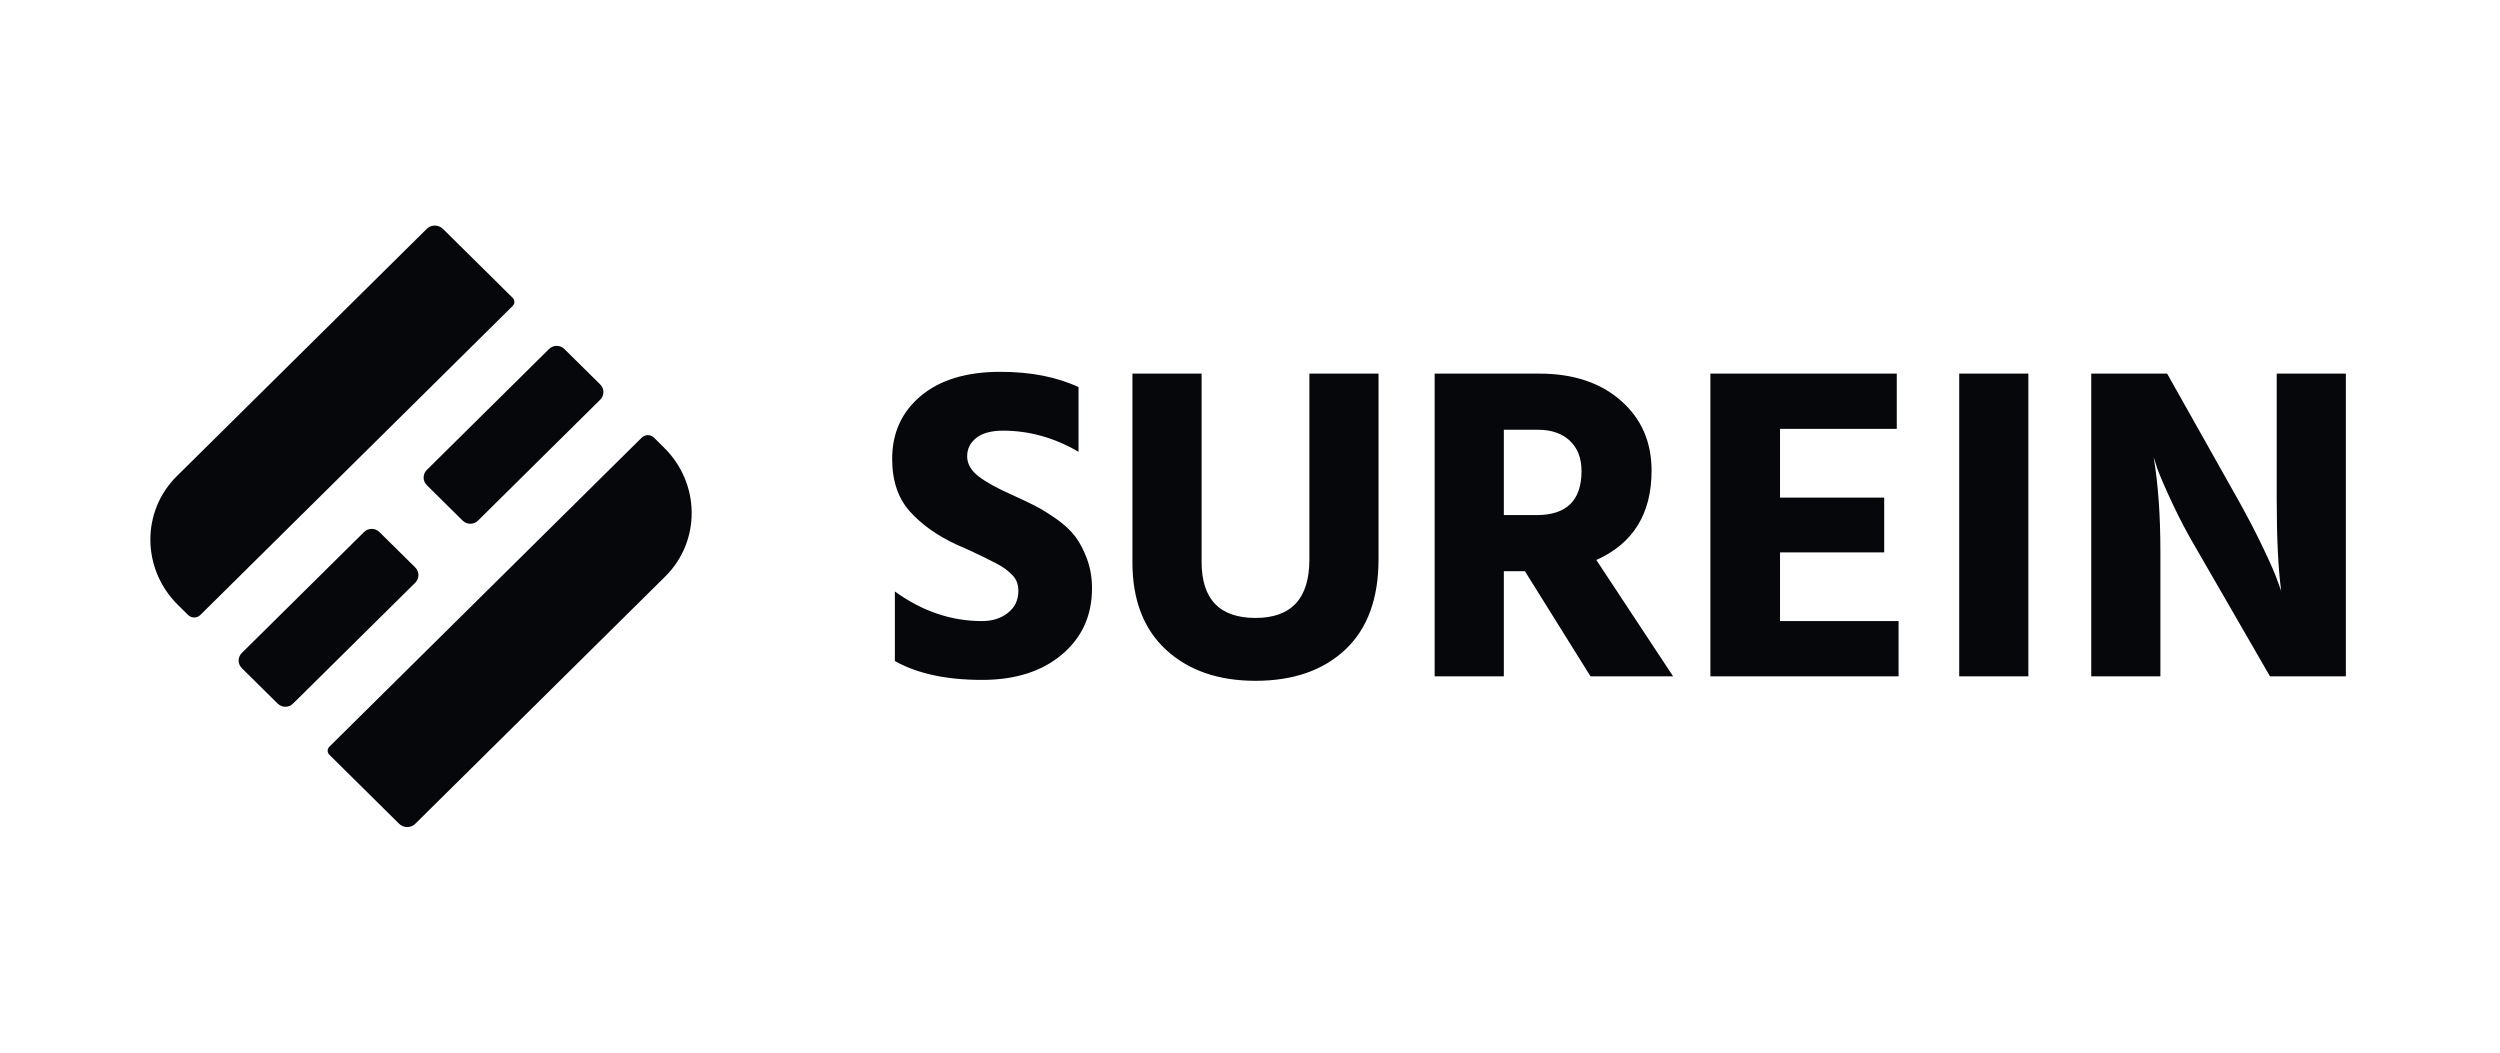
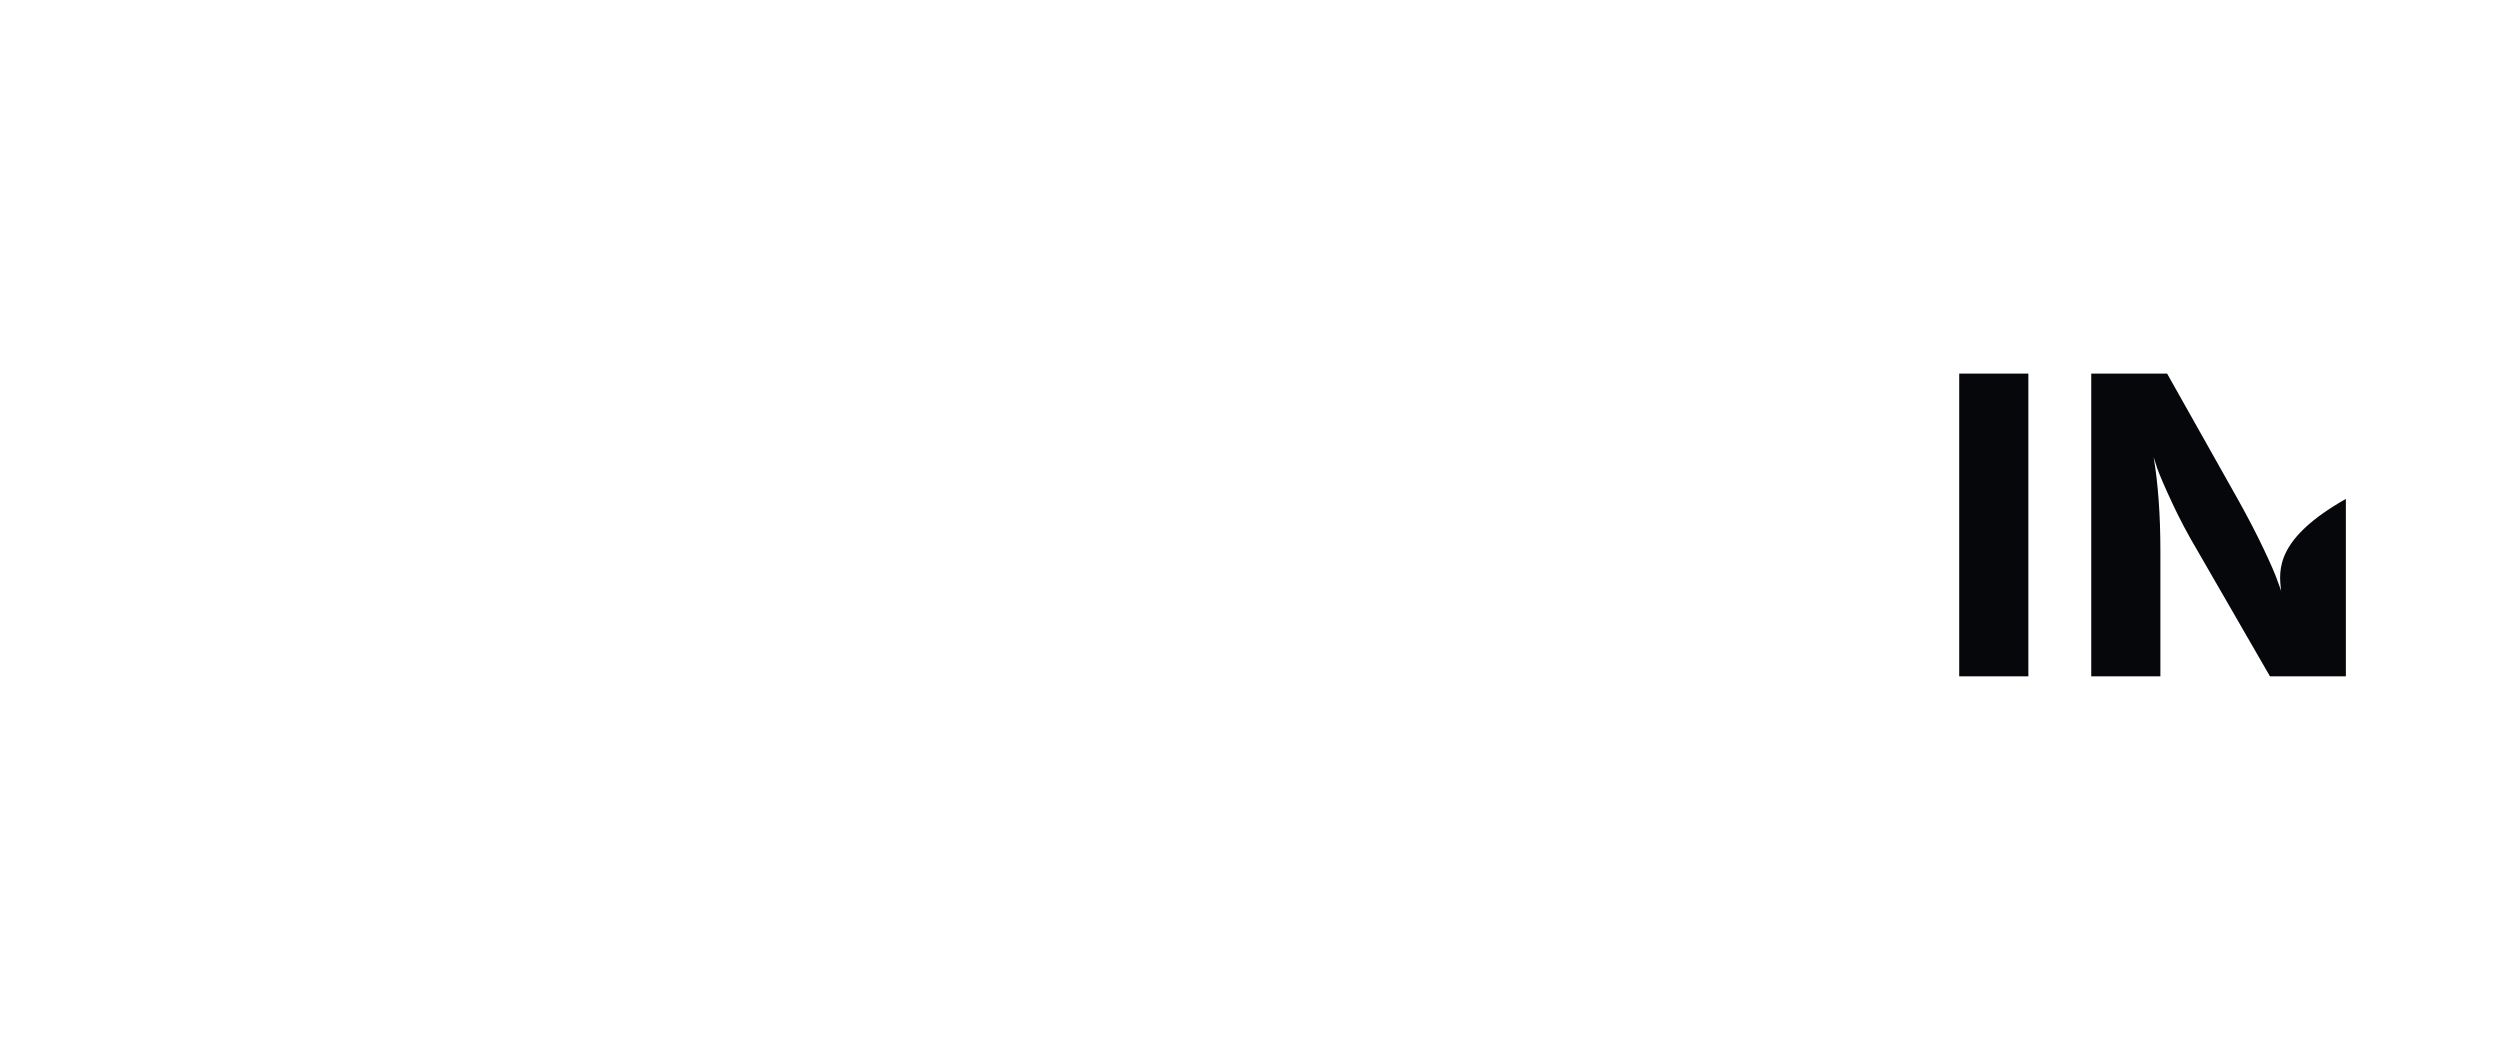
<svg xmlns="http://www.w3.org/2000/svg" width="133" height="56" viewBox="0 0 133 56" fill="none">
-   <path d="M34.139 23.283C34.32 23.105 34.612 23.105 34.792 23.283L35.337 23.823C37.263 25.728 37.287 28.793 35.392 30.668L22.092 43.826C21.855 44.06 21.468 44.058 21.227 43.819L17.523 40.154C17.403 40.035 17.401 39.844 17.52 39.727L34.139 23.283ZM19.369 28.303C19.594 28.08 19.959 28.08 20.184 28.303L22.093 30.191C22.318 30.414 22.318 30.775 22.093 30.998L15.588 37.433C15.363 37.656 14.998 37.656 14.773 37.433L12.864 35.545C12.639 35.322 12.639 34.961 12.864 34.738L19.369 28.303ZM29.209 18.567C29.434 18.344 29.8 18.344 30.025 18.567L31.933 20.455C32.158 20.678 32.158 21.039 31.933 21.262L25.429 27.697C25.204 27.92 24.838 27.92 24.613 27.697L22.705 25.809C22.48 25.586 22.48 25.225 22.705 25.002L29.209 18.567ZM22.705 12.174C22.942 11.939 23.329 11.943 23.57 12.181L27.275 15.846C27.395 15.965 27.396 16.156 27.278 16.273L10.658 32.717C10.478 32.895 10.186 32.895 10.006 32.717L9.46 32.177C7.535 30.272 7.51 27.207 9.406 25.332L22.705 12.174Z" fill="#05070B" />
-   <path d="M52.242 36.171C54.01 36.171 55.427 35.721 56.494 34.821C57.562 33.921 58.095 32.747 58.095 31.297C58.095 30.74 58.008 30.222 57.832 29.744C57.657 29.266 57.446 28.864 57.199 28.538C56.952 28.211 56.618 27.901 56.196 27.606C55.774 27.311 55.399 27.08 55.073 26.913C54.746 26.746 54.336 26.55 53.842 26.328C53.046 25.977 52.449 25.646 52.051 25.336C51.652 25.025 51.453 24.671 51.453 24.273C51.453 23.875 51.617 23.548 51.943 23.293C52.27 23.038 52.743 22.911 53.365 22.911C54.75 22.911 56.088 23.285 57.378 24.034V20.593C56.216 20.052 54.83 19.781 53.221 19.781C51.421 19.781 50.012 20.207 48.992 21.059C47.973 21.911 47.463 23.03 47.463 24.416C47.463 25.579 47.778 26.511 48.407 27.212C49.036 27.912 49.868 28.502 50.904 28.98C51.095 29.059 51.346 29.171 51.656 29.314C51.967 29.457 52.202 29.569 52.361 29.649C52.52 29.728 52.715 29.828 52.947 29.947C53.177 30.067 53.353 30.17 53.472 30.258C53.592 30.346 53.715 30.453 53.842 30.581C53.97 30.708 54.057 30.843 54.105 30.987C54.153 31.13 54.177 31.281 54.177 31.441C54.177 31.919 53.994 32.305 53.627 32.599C53.261 32.894 52.799 33.041 52.242 33.041C50.601 33.041 49.056 32.516 47.607 31.465V35.168C48.801 35.837 50.346 36.171 52.242 36.171ZM66.792 36.219C68.798 36.219 70.391 35.666 71.57 34.559C72.749 33.452 73.338 31.847 73.338 29.744V19.876H69.659V29.768C69.659 31.839 68.703 32.874 66.792 32.874C64.88 32.874 63.925 31.879 63.925 29.888V19.876H60.245V29.912C60.245 31.919 60.843 33.471 62.037 34.571C63.232 35.67 64.817 36.219 66.792 36.219ZM80.004 35.981V30.389H81.126L84.615 35.981H89.01L84.925 29.792C86.884 28.916 87.864 27.331 87.864 25.037C87.864 23.508 87.318 22.266 86.227 21.31C85.136 20.354 83.691 19.876 81.891 19.876H76.324V35.981H80.004ZM81.748 27.403H80.004V22.863H81.819C82.536 22.863 83.101 23.058 83.516 23.448C83.93 23.839 84.137 24.376 84.137 25.061C84.137 26.622 83.34 27.403 81.748 27.403ZM101.004 35.981V33.041H94.697V29.386H100.239V26.471H94.697V22.815H100.908V19.876H90.993V35.981H101.004Z" fill="#05070B" />
-   <path d="M107.909 35.98V19.876H104.23V35.98H107.909ZM114.933 35.98V29.314C114.933 27.418 114.813 25.754 114.575 24.32L114.765 24.918C114.909 25.316 115.176 25.933 115.566 26.769C115.956 27.606 116.406 28.454 116.916 29.314L120.762 35.98H124.8V19.876H121.121V26.542C121.121 28.629 121.2 30.262 121.36 31.441L121.168 30.915C121.057 30.58 120.806 30.003 120.416 29.183C120.026 28.362 119.568 27.482 119.042 26.542L115.291 19.876H111.254V35.98H114.933Z" fill="#05070B" />
+   <path d="M107.909 35.98V19.876H104.23V35.98H107.909ZM114.933 35.98V29.314C114.933 27.418 114.813 25.754 114.575 24.32L114.765 24.918C114.909 25.316 115.176 25.933 115.566 26.769C115.956 27.606 116.406 28.454 116.916 29.314L120.762 35.98H124.8V19.876V26.542C121.121 28.629 121.2 30.262 121.36 31.441L121.168 30.915C121.057 30.58 120.806 30.003 120.416 29.183C120.026 28.362 119.568 27.482 119.042 26.542L115.291 19.876H111.254V35.98H114.933Z" fill="#05070B" />
</svg>